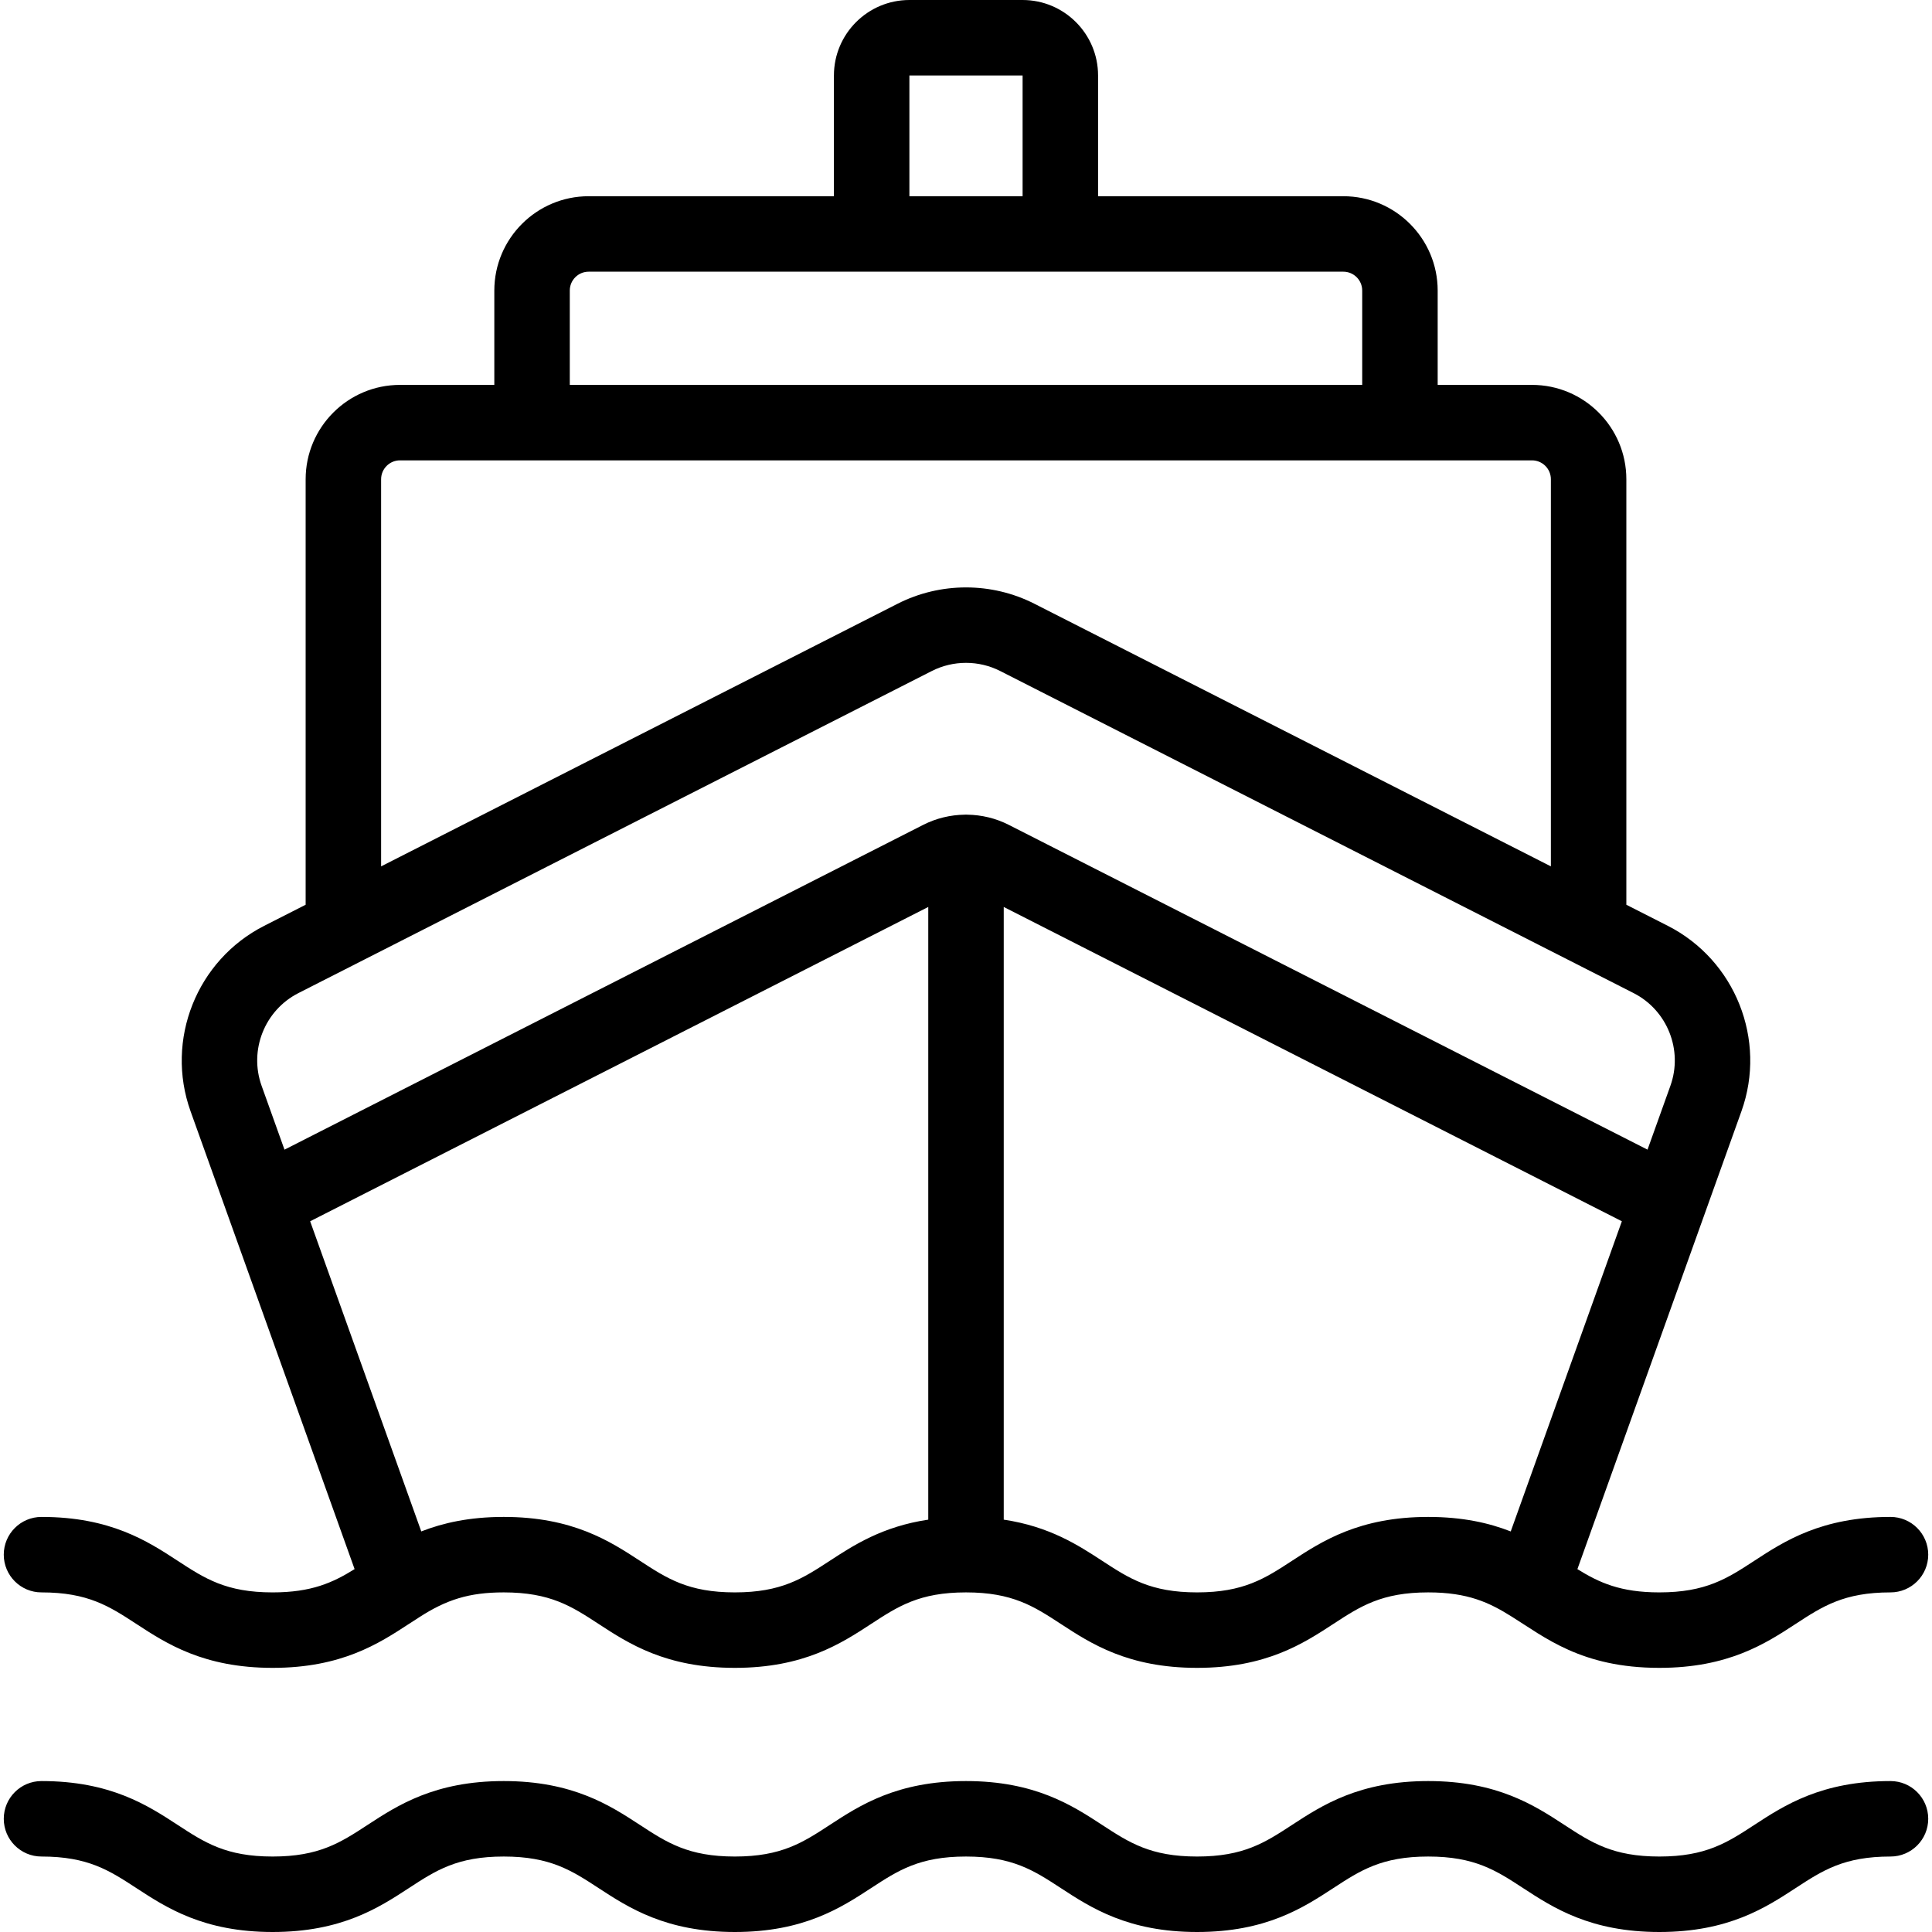
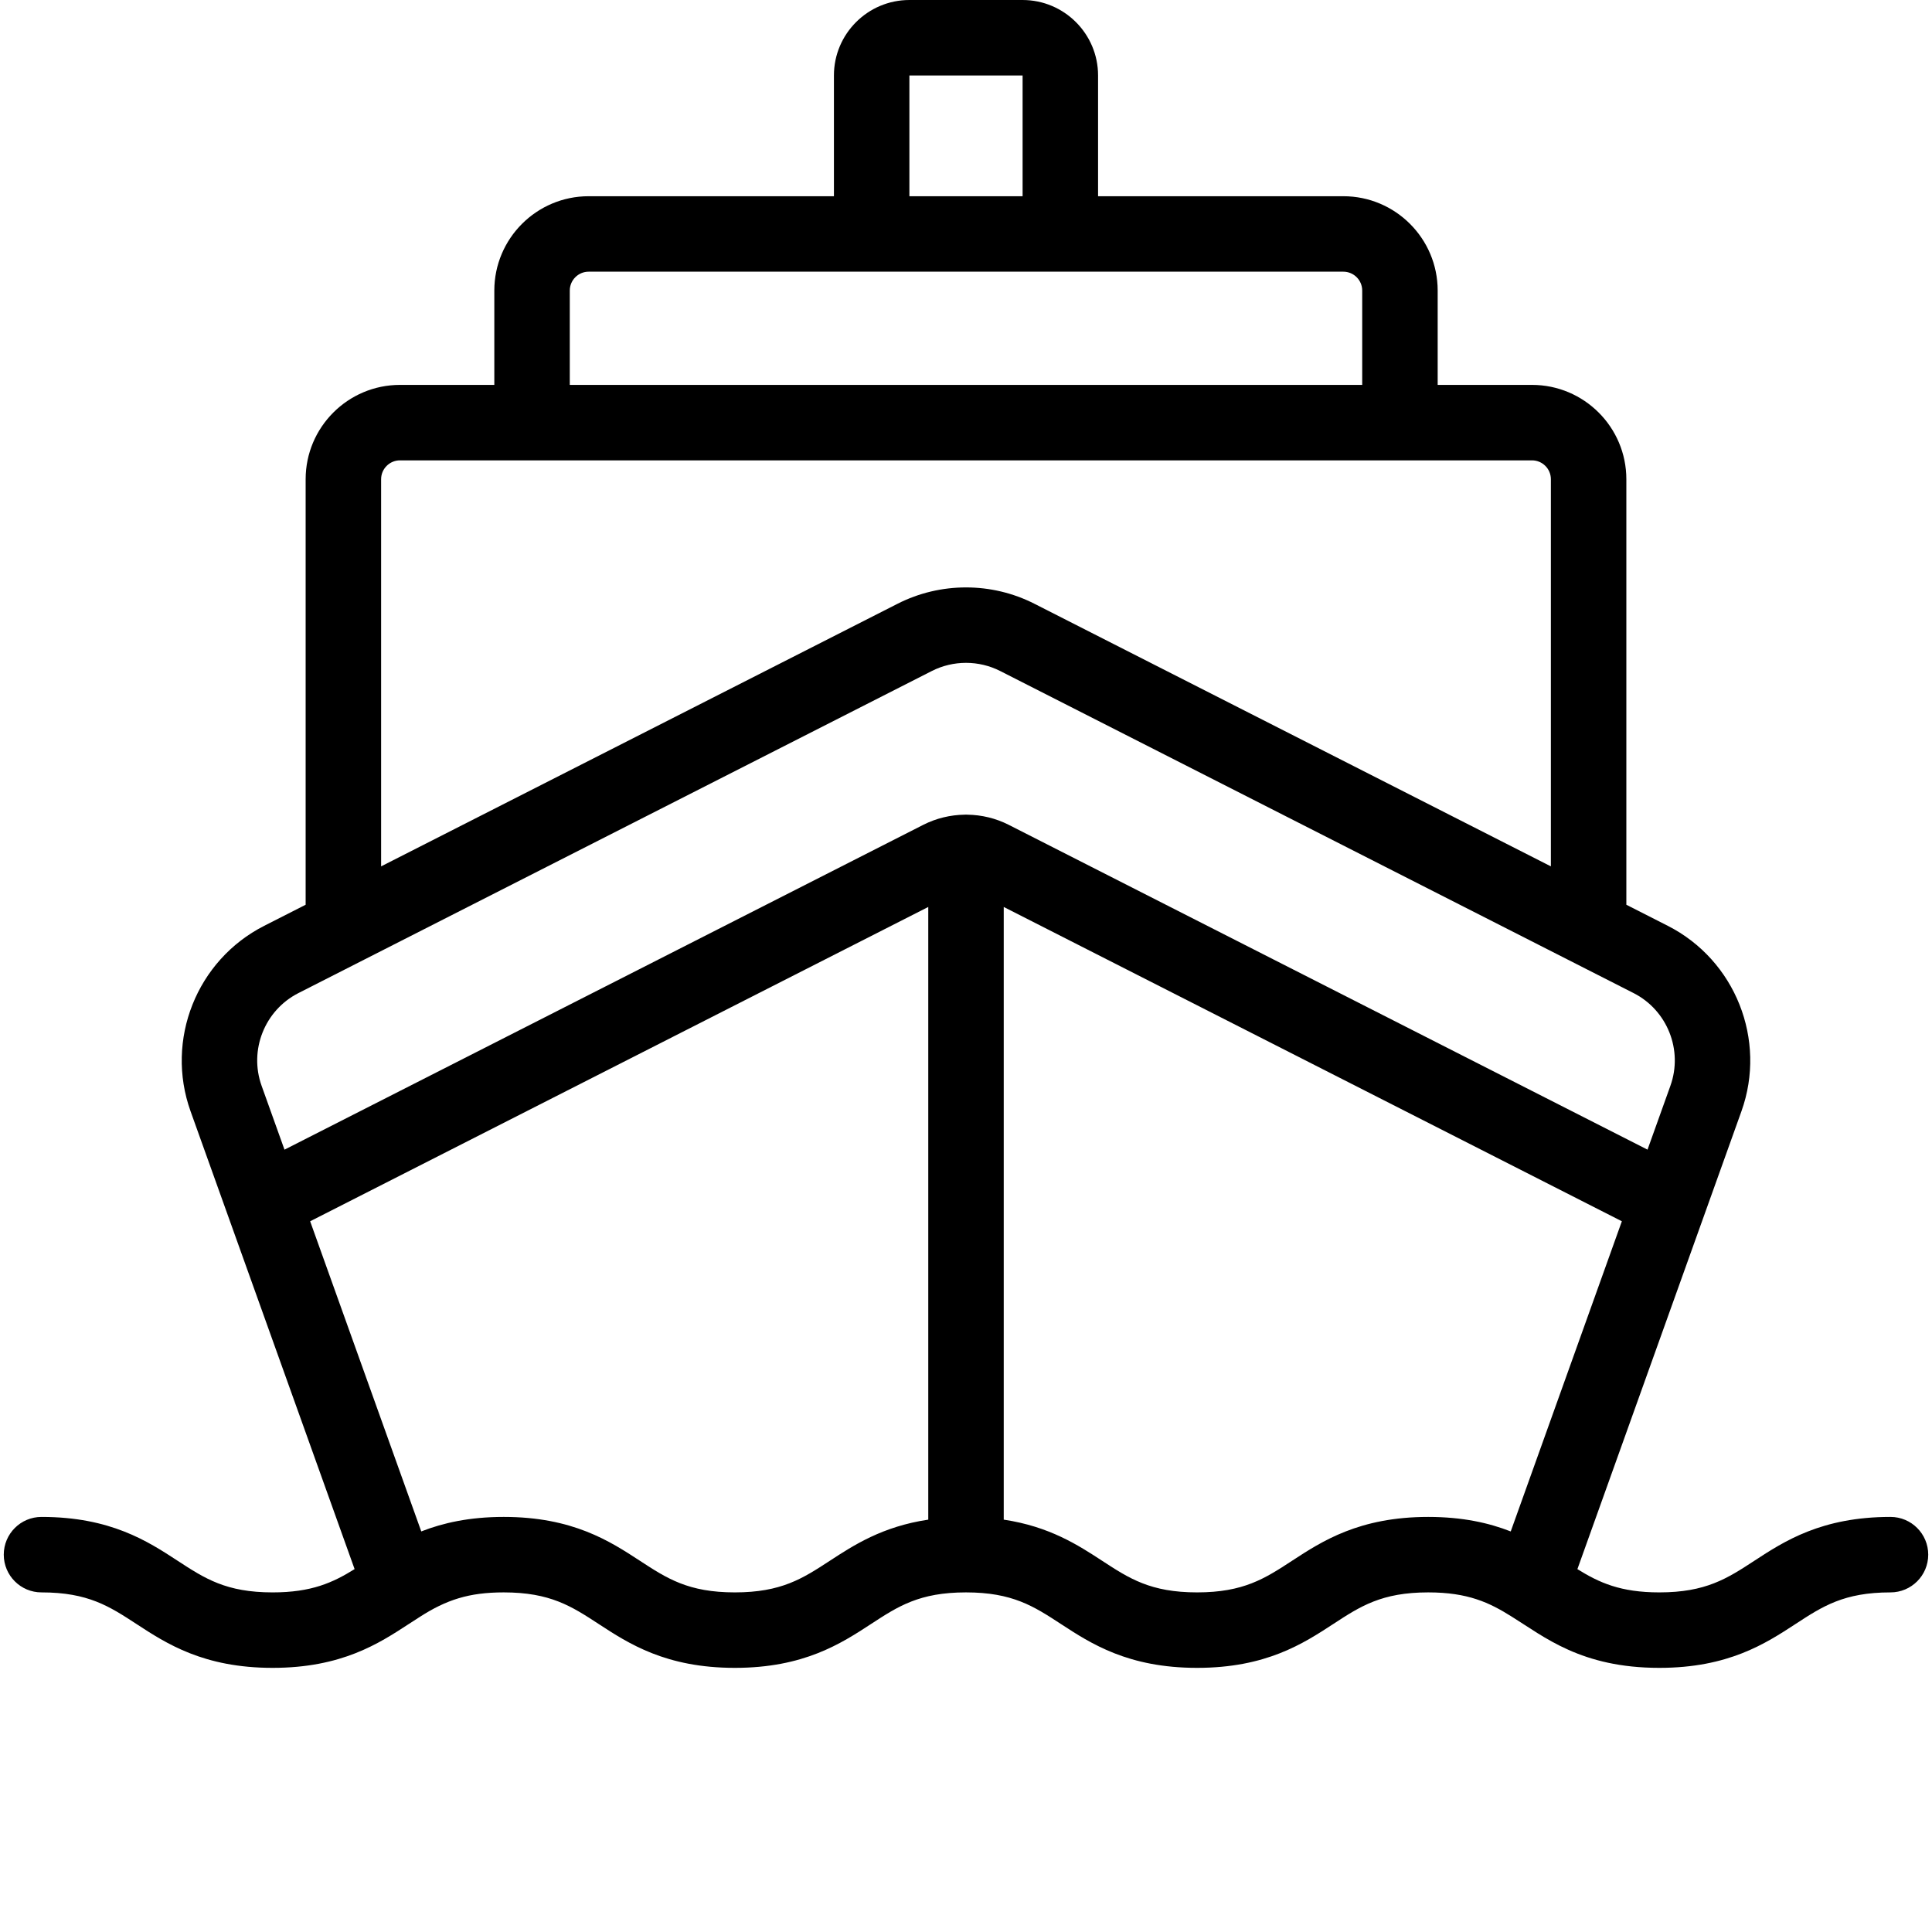
<svg xmlns="http://www.w3.org/2000/svg" id="Capa_1" enable-background="new 0 0 512 512" height="512" viewBox="0 0 512 512" width="512">
  <g id="XMLID_147_">
    <path id="XMLID_148_" d="m11 422c12.335 0 17.992 3.694 25.155 8.372 7.932 5.181 17.804 11.628 36.092 11.628 18.289 0 28.161-6.447 36.093-11.627.995-.65 1.961-1.278 2.92-1.883 7.006-4.509 12.997-6.49 22.236-6.49 12.337 0 17.994 3.695 25.157 8.373 7.932 5.18 17.804 11.627 36.092 11.627s28.159-6.447 36.091-11.627c7.163-4.678 12.82-8.373 25.156-8.373s17.993 3.694 25.156 8.373c7.932 5.18 17.804 11.627 36.093 11.627 18.288 0 28.16-6.447 36.093-11.627 7.163-4.678 12.821-8.373 25.158-8.373 10.563 0 16.231 2.712 22.138 6.427 8.681 5.391 18.4 13.573 39.116 13.573 18.289 0 28.162-6.447 36.095-11.627 7.163-4.678 12.821-8.373 25.159-8.373 5.522 0 10-4.478 10-10s-4.478-10-10-10c-18.289 0-28.162 6.447-36.095 11.627-7.163 4.678-12.821 8.373-25.159 8.373-10.314 0-15.96-2.586-21.719-6.165 6.858-19.144 38.262-106.796 43.473-121.341 6.775-18.913-1.619-40.041-19.526-49.146l-10.974-5.581v-112.767c0-13.785-11.215-25-25-25h-25v-25c0-13.785-11.215-25-25-25h-65v-32c0-11.028-8.972-20-20-20h-30c-11.028 0-20 8.972-20 20v32h-65c-13.785 0-25 11.215-25 25v25h-25c-13.785 0-25 11.215-25 25v112.767l-10.974 5.58c-17.908 9.105-26.302 30.234-19.525 49.147l43.473 121.334c-5.762 3.583-11.408 6.172-21.727 6.172-12.336 0-17.993-3.695-25.156-8.373-7.932-5.18-17.804-11.627-36.091-11.627-5.523 0-10 4.478-10 10s4.477 10 10 10zm208.9-8.372c-7.163 4.678-12.82 8.372-25.155 8.372-12.336 0-17.993-3.694-25.156-8.373-7.932-5.18-17.804-11.627-36.093-11.627-9.105 0-16.122 1.599-21.854 3.843l-29.449-82.191 163.807-83.298v162.366c-12.15 1.815-19.753 6.762-26.1 10.908zm122.498-.001c-7.163 4.678-12.821 8.373-25.157 8.373-12.337 0-17.994-3.695-25.157-8.373-6.344-4.143-13.943-9.088-26.084-10.905v-162.368l163.809 83.295-29.45 82.199c-5.735-2.247-12.756-3.848-21.867-3.848-18.289 0-28.161 6.447-36.094 11.627zm-101.398-393.627h30v32h-30zm-90 57c0-2.757 2.243-5 5-5h200c2.757 0 5 2.243 5 5v25h-210zm-50 50c0-2.757 2.243-5 5-5h300c2.757 0 5 2.243 5 5v102.597l-136.87-69.597c-11.352-5.771-24.908-5.771-36.26 0l-136.87 69.597zm-21.909 136.175 167.844-85.347c5.678-2.885 12.455-2.887 18.131 0l167.844 85.347c8.953 4.553 13.15 15.116 9.763 24.572l-6.063 16.922-169.28-86.076c-3.437-1.748-7.197-2.641-10.968-2.694-.121-.004-.24-.019-.362-.019-.123 0-.242.014-.364.019-3.771.055-7.531.948-10.968 2.695l-169.275 86.078-6.064-16.924c-3.389-9.457.809-20.02 9.762-24.573z" />
-     <path id="XMLID_156_" d="m501 472c-18.289 0-28.162 6.447-36.095 11.627-7.163 4.678-12.821 8.373-25.159 8.373s-17.996-3.695-25.159-8.373c-7.933-5.18-17.806-11.627-36.095-11.627s-28.161 6.447-36.094 11.627c-7.163 4.678-12.821 8.373-25.157 8.373-12.337 0-17.994-3.695-25.157-8.373-7.932-5.18-17.804-11.627-36.092-11.627s-28.16 6.447-36.092 11.628c-7.163 4.678-12.82 8.372-25.155 8.372-12.336 0-17.993-3.694-25.156-8.373-7.932-5.18-17.804-11.627-36.093-11.627-18.288 0-28.16 6.447-36.092 11.627-7.163 4.678-12.82 8.373-25.157 8.373-12.336 0-17.993-3.695-25.156-8.373-7.932-5.18-17.804-11.627-36.091-11.627-5.523 0-10 4.478-10 10s4.477 10 10 10c12.335 0 17.992 3.694 25.155 8.372 7.932 5.181 17.804 11.628 36.092 11.628 18.289 0 28.161-6.447 36.093-11.627 7.163-4.679 12.82-8.373 25.156-8.373 12.337 0 17.994 3.695 25.157 8.373 7.932 5.18 17.804 11.627 36.092 11.627s28.159-6.447 36.091-11.627c7.163-4.678 12.82-8.373 25.156-8.373s17.993 3.694 25.156 8.373c7.932 5.18 17.804 11.627 36.093 11.627 18.288 0 28.16-6.447 36.093-11.627 7.163-4.678 12.821-8.373 25.158-8.373 12.338 0 17.996 3.695 25.159 8.373 7.933 5.18 17.806 11.627 36.095 11.627s28.162-6.447 36.095-11.627c7.163-4.678 12.821-8.373 25.159-8.373 5.522 0 10-4.478 10-10s-4.478-10-10-10z" />
  </g>
</svg>